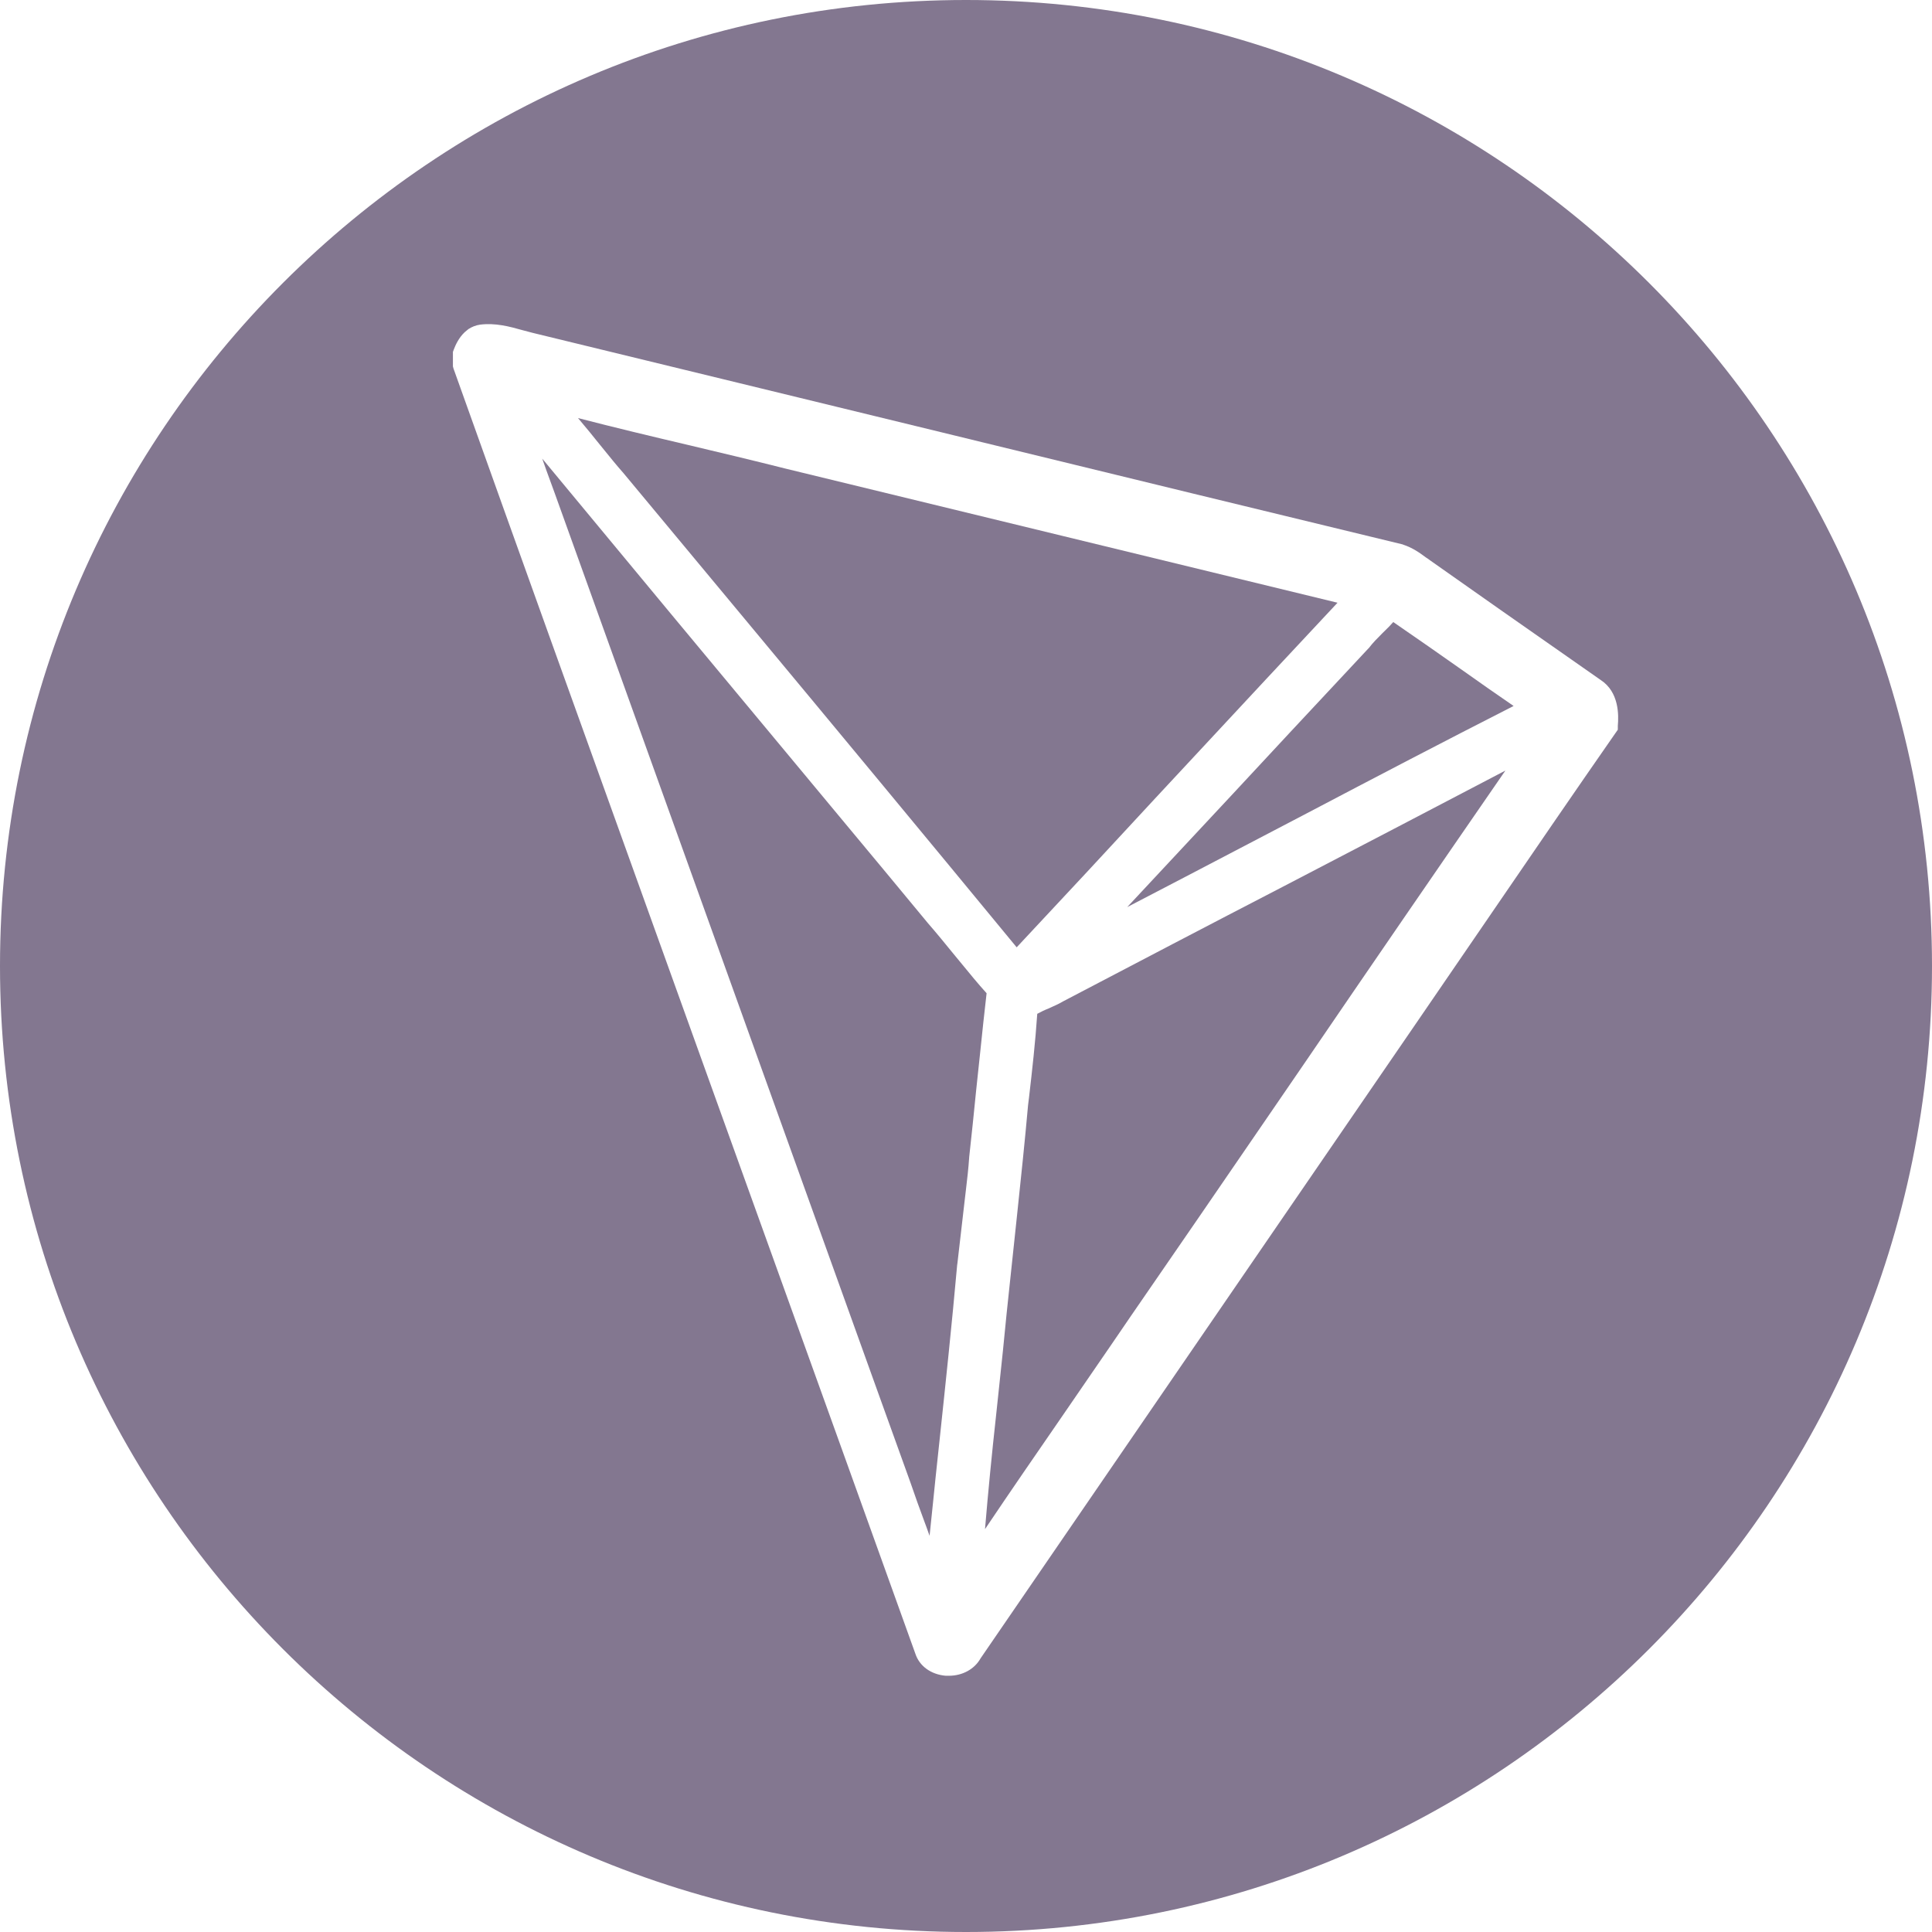
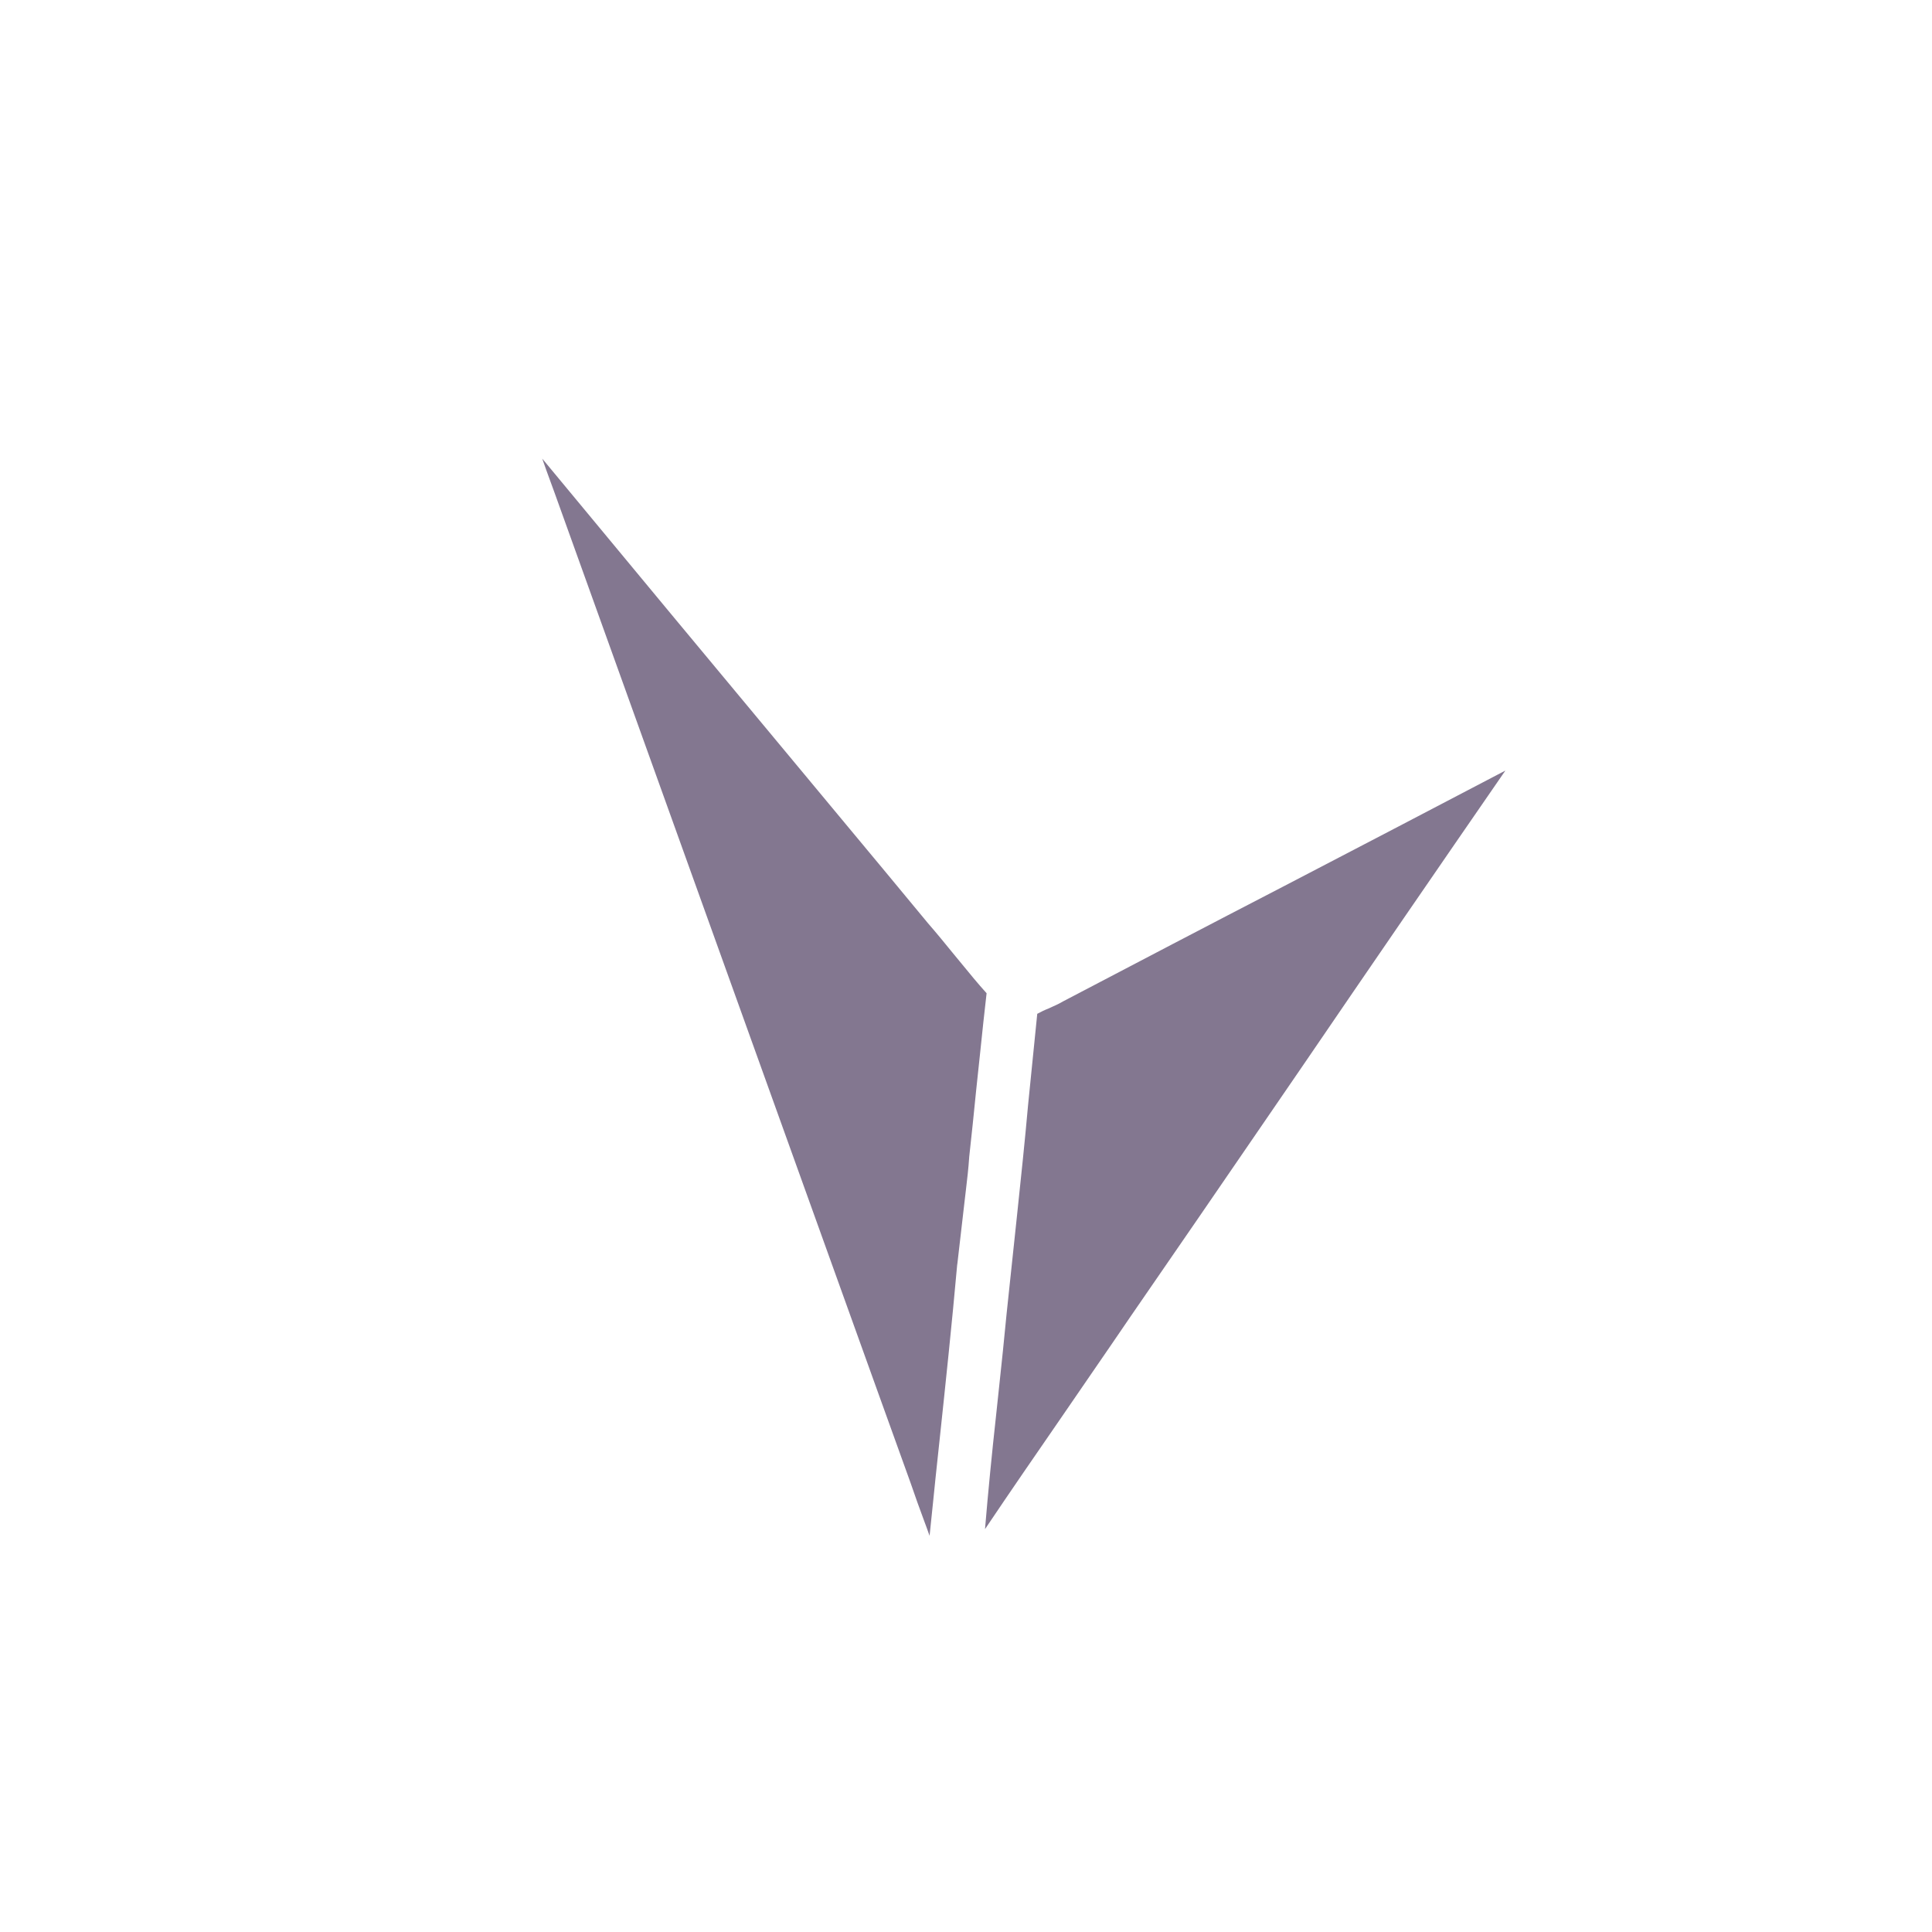
<svg xmlns="http://www.w3.org/2000/svg" width="100" height="100" viewBox="0 0 100 100" fill="none">
-   <path d="M64.202 43.895C65.355 43.292 66.502 42.691 67.639 42.098C71.131 40.262 74.738 38.377 78.344 36.541C77.459 35.934 76.59 35.328 75.738 34.721C74.557 33.885 73.328 33.033 72.115 32.197C71.979 32.357 71.834 32.499 71.694 32.636C71.647 32.681 71.602 32.726 71.557 32.77C71.295 33.033 71.049 33.279 70.853 33.541L70.803 33.59C70.504 33.911 70.204 34.232 69.903 34.554C67.865 36.734 65.805 38.939 63.82 41.082C62.911 42.056 61.999 43.033 61.087 44.011C60.171 44.992 59.256 45.974 58.344 46.951C60.307 45.933 62.264 44.909 64.202 43.895Z" fill="#837790" />
-   <path d="M52.623 49.033C55.033 46.459 57.459 43.852 59.803 41.311C60.487 40.576 61.176 39.836 61.868 39.092C64.296 36.481 66.768 33.824 69.23 31.197C64.475 30.041 59.716 28.885 54.957 27.729C50.2 26.573 45.442 25.418 40.688 24.262C39 23.836 37.279 23.426 35.623 23.033C33.738 22.59 31.82 22.131 29.918 21.639C30.016 21.757 30.113 21.874 30.21 21.99C30.423 22.244 30.633 22.495 30.836 22.754C30.983 22.933 31.131 23.115 31.278 23.298C31.591 23.685 31.907 24.075 32.23 24.442L32.246 24.459C33.295 25.722 34.349 26.989 35.403 28.256C36.456 29.521 37.509 30.787 38.557 32.049C43.18 37.606 47.951 43.361 52.623 49.033Z" fill="#837790" />
-   <path d="M51.709 71.829C51.658 72.309 51.607 72.787 51.557 73.262C51.344 75.197 51.148 77.18 50.984 79.147C52.295 77.197 53.639 75.246 54.951 73.344C55.457 72.603 55.975 71.85 56.496 71.093C57.174 70.107 57.857 69.114 58.525 68.131C60.873 64.731 63.23 61.291 65.551 57.905C66.196 56.965 66.838 56.028 67.475 55.098C70.885 50.098 74.41 44.967 77.918 39.885C74.066 41.901 70.18 43.934 66.393 45.901C62.59 47.869 58.803 49.852 55.016 51.836C54.832 51.947 54.648 52.029 54.463 52.112C54.402 52.14 54.34 52.168 54.279 52.197C54.066 52.279 53.869 52.377 53.688 52.475C53.59 53.934 53.426 55.393 53.262 56.803L53.213 57.197C53.046 59.079 52.843 60.997 52.645 62.87C52.61 63.199 52.575 63.527 52.541 63.852C52.443 64.76 52.344 65.696 52.246 66.633C52.197 67.1 52.148 67.568 52.098 68.033C51.98 69.291 51.844 70.567 51.709 71.829Z" fill="#837790" />
+   <path d="M51.709 71.829C51.658 72.309 51.607 72.787 51.557 73.262C51.344 75.197 51.148 77.18 50.984 79.147C52.295 77.197 53.639 75.246 54.951 73.344C55.457 72.603 55.975 71.85 56.496 71.093C57.174 70.107 57.857 69.114 58.525 68.131C60.873 64.731 63.23 61.291 65.551 57.905C66.196 56.965 66.838 56.028 67.475 55.098C70.885 50.098 74.41 44.967 77.918 39.885C74.066 41.901 70.18 43.934 66.393 45.901C62.59 47.869 58.803 49.852 55.016 51.836C54.832 51.947 54.648 52.029 54.463 52.112C54.402 52.14 54.34 52.168 54.279 52.197C54.066 52.279 53.869 52.377 53.688 52.475L53.213 57.197C53.046 59.079 52.843 60.997 52.645 62.87C52.61 63.199 52.575 63.527 52.541 63.852C52.443 64.76 52.344 65.696 52.246 66.633C52.197 67.1 52.148 67.568 52.098 68.033C51.98 69.291 51.844 70.567 51.709 71.829Z" fill="#837790" />
  <path d="M28.488 24.914C28.561 25.113 28.634 25.311 28.705 25.508C32.41 35.826 36.115 46.129 39.821 56.432C41.673 61.582 43.525 66.733 45.377 71.885L47.131 76.754C47.361 77.426 47.607 78.115 47.852 78.77C47.884 78.859 47.918 78.949 47.953 79.042C48.008 79.189 48.064 79.34 48.115 79.492C48.182 78.867 48.245 78.242 48.309 77.62C48.385 76.871 48.46 76.127 48.541 75.393C48.571 75.11 48.601 74.825 48.632 74.54C48.948 71.563 49.272 68.514 49.541 65.492L49.557 65.377C49.557 65.377 49.82 63.115 49.934 62.115C49.953 61.951 49.972 61.786 49.992 61.621C50.059 61.058 50.126 60.488 50.164 59.918V59.901C50.295 58.737 50.41 57.59 50.525 56.443C50.597 55.783 50.667 55.112 50.738 54.437C50.842 53.434 50.948 52.419 51.066 51.41C50.617 50.913 50.196 50.398 49.782 49.892C49.635 49.714 49.49 49.536 49.344 49.361C48.918 48.836 48.475 48.295 48.033 47.787C46.536 45.973 45.038 44.173 43.541 42.374C42.793 41.474 42.044 40.574 41.295 39.672C36.951 34.459 32.492 29.082 28.066 23.738C28.197 24.12 28.342 24.517 28.488 24.914Z" fill="#837790" />
-   <path fill-rule="evenodd" clip-rule="evenodd" d="M100 50C100 77.614 77.614 100 50 100C22.386 100 0 77.614 0 50C0 22.386 22.386 0 50 0C77.614 0 100 22.386 100 50ZM81.323 34.127C78.94 32.462 76.456 30.725 74.016 29C73.951 28.951 73.885 28.901 73.803 28.852C73.475 28.606 73.098 28.344 72.639 28.197L72.607 28.18C65.365 26.43 58.014 24.638 50.852 22.893C50.167 22.726 49.484 22.559 48.803 22.393C45.263 21.533 41.726 20.672 38.189 19.811C34.652 18.951 31.115 18.09 27.573 17.229C27.393 17.18 27.213 17.131 27.016 17.082C26.377 16.901 25.639 16.705 24.852 16.803C24.623 16.836 24.426 16.918 24.246 17.033L24.049 17.197C23.738 17.492 23.574 17.869 23.492 18.082L23.443 18.213V18.967L23.475 19.082C26.84 28.511 30.27 38.042 33.646 47.424C34.761 50.52 35.869 53.601 36.967 56.656C37.979 59.467 39.002 62.308 40.031 65.165C42.471 71.941 44.944 78.81 47.377 85.59C47.59 86.246 48.197 86.672 48.951 86.737H49.115C49.82 86.737 50.443 86.393 50.754 85.836L63.738 66.901C65.32 64.598 66.902 62.29 68.484 59.982C70.066 57.675 71.648 55.368 73.23 53.065C73.877 52.123 74.525 51.176 75.172 50.229C75.82 49.283 76.467 48.336 77.115 47.393L77.381 47.004C79.429 44.011 81.533 40.935 83.623 37.934L83.738 37.77V37.574C83.787 37 83.803 35.819 82.853 35.197C82.348 34.844 81.838 34.487 81.323 34.127Z" fill="#837790" />
</svg>